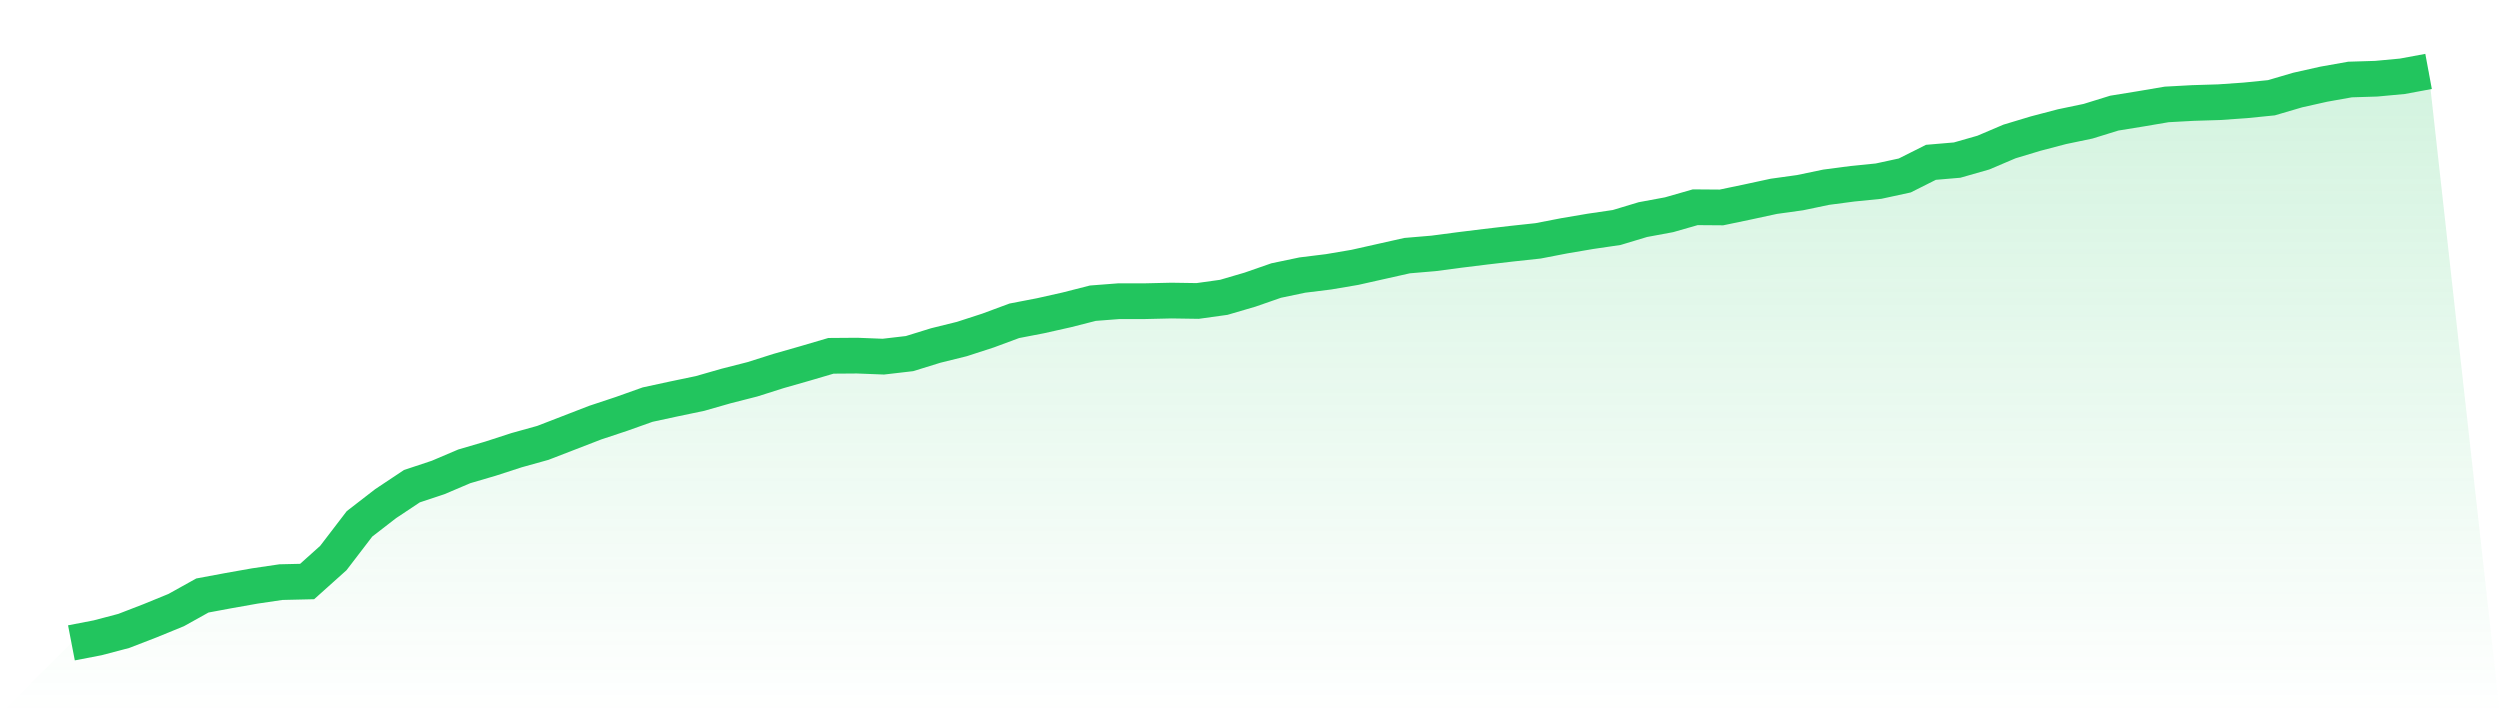
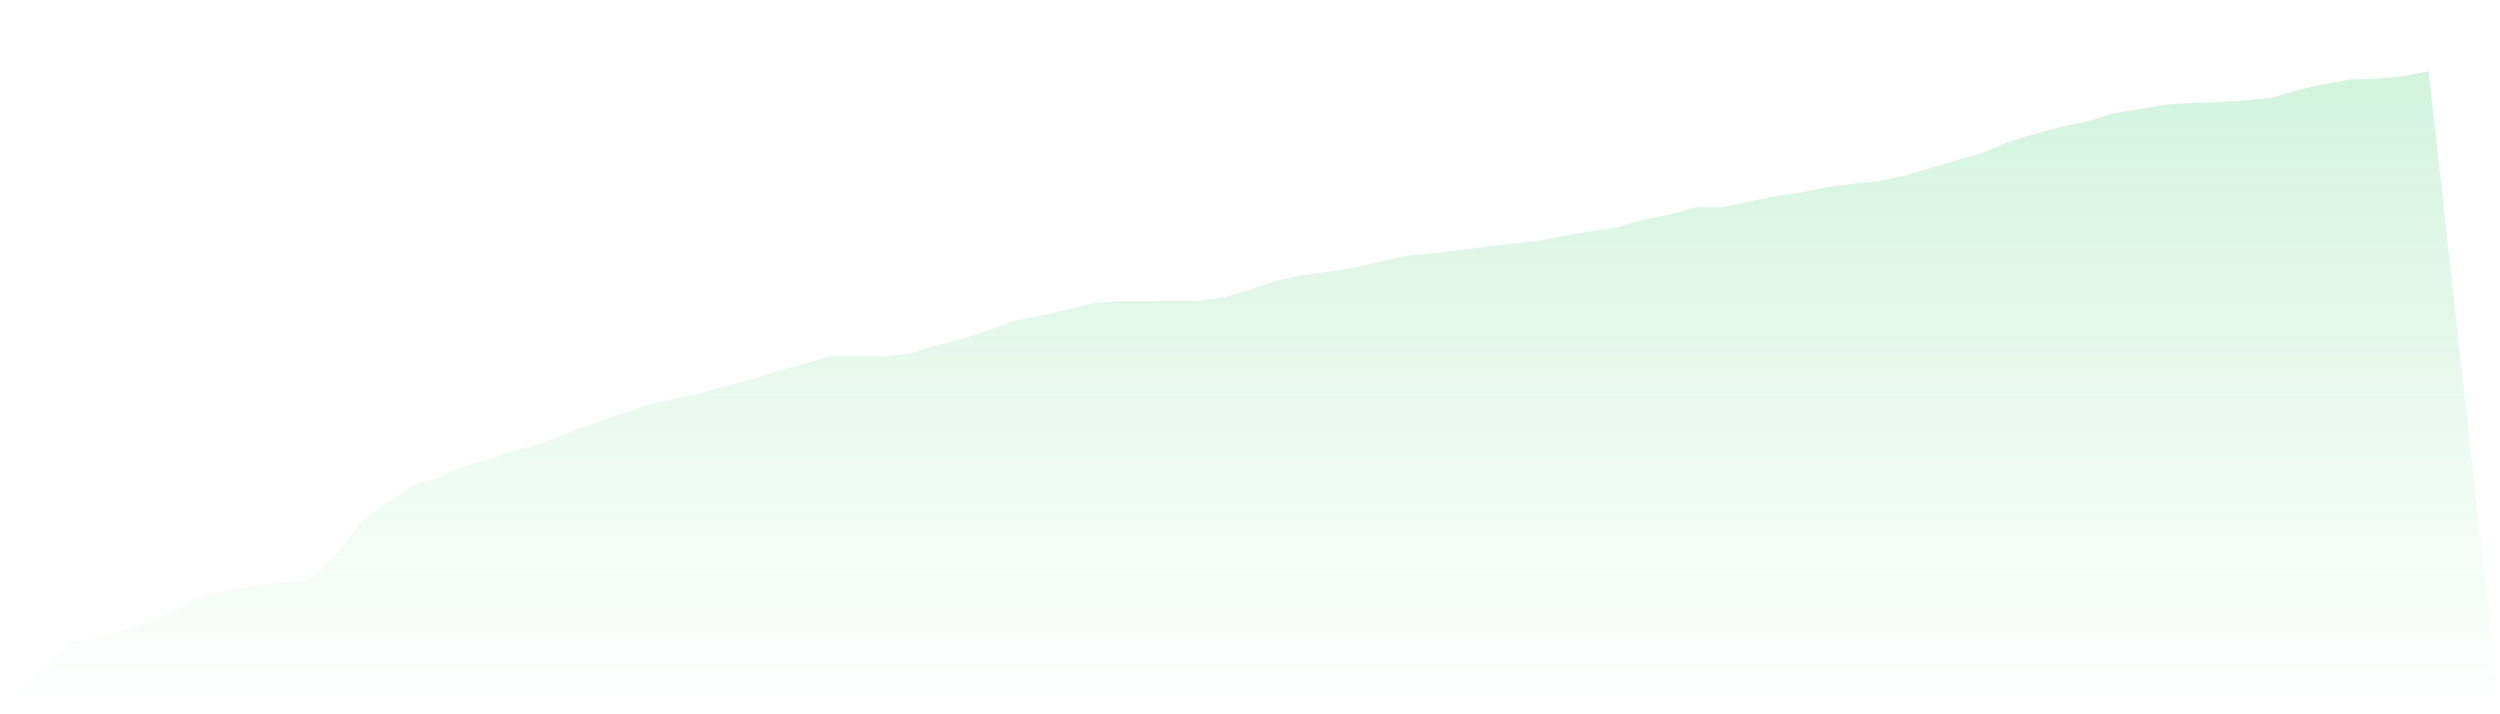
<svg xmlns="http://www.w3.org/2000/svg" viewBox="0 0 140 40">
  <defs>
    <linearGradient id="gradient" x1="0" x2="0" y1="0" y2="1">
      <stop offset="0%" stop-color="#22c55e" stop-opacity="0.2" />
      <stop offset="100%" stop-color="#22c55e" stop-opacity="0" />
    </linearGradient>
  </defs>
-   <path d="M4,36 L4,36 L5.467,35.717 L6.933,35.331 L8.4,34.764 L9.867,34.164 L11.333,33.348 L12.8,33.075 L14.267,32.815 L15.733,32.599 L17.2,32.565 L18.667,31.25 L20.133,29.335 L21.6,28.201 L23.067,27.226 L24.533,26.739 L26,26.115 L27.467,25.685 L28.933,25.209 L30.4,24.801 L31.867,24.234 L33.333,23.667 L34.8,23.18 L36.267,22.658 L37.733,22.341 L39.2,22.035 L40.667,21.615 L42.133,21.241 L43.6,20.776 L45.067,20.357 L46.533,19.926 L48,19.915 L49.467,19.972 L50.933,19.802 L52.4,19.348 L53.867,18.985 L55.333,18.509 L56.8,17.965 L58.267,17.682 L59.733,17.353 L61.2,16.979 L62.667,16.866 L64.133,16.866 L65.6,16.832 L67.067,16.854 L68.533,16.65 L70,16.22 L71.467,15.71 L72.933,15.403 L74.4,15.222 L75.867,14.973 L77.333,14.644 L78.8,14.315 L80.267,14.191 L81.733,13.998 L83.2,13.817 L84.667,13.646 L86.133,13.488 L87.6,13.204 L89.067,12.955 L90.533,12.74 L92,12.298 L93.467,12.026 L94.933,11.606 L96.4,11.617 L97.867,11.311 L99.333,10.994 L100.8,10.79 L102.267,10.484 L103.733,10.291 L105.2,10.144 L106.667,9.826 L108.133,9.09 L109.6,8.965 L111.067,8.546 L112.533,7.922 L114,7.48 L115.467,7.095 L116.933,6.789 L118.4,6.335 L119.867,6.097 L121.333,5.848 L122.8,5.768 L124.267,5.723 L125.733,5.621 L127.2,5.474 L128.667,5.043 L130.133,4.714 L131.6,4.453 L133.067,4.408 L134.533,4.272 L136,4 L140,40 L0,40 z" fill="url(#gradient)" />
-   <path d="M4,36 L4,36 L5.467,35.717 L6.933,35.331 L8.4,34.764 L9.867,34.164 L11.333,33.348 L12.8,33.075 L14.267,32.815 L15.733,32.599 L17.2,32.565 L18.667,31.25 L20.133,29.335 L21.6,28.201 L23.067,27.226 L24.533,26.739 L26,26.115 L27.467,25.685 L28.933,25.209 L30.4,24.801 L31.867,24.234 L33.333,23.667 L34.8,23.18 L36.267,22.658 L37.733,22.341 L39.2,22.035 L40.667,21.615 L42.133,21.241 L43.6,20.776 L45.067,20.357 L46.533,19.926 L48,19.915 L49.467,19.972 L50.933,19.802 L52.4,19.348 L53.867,18.985 L55.333,18.509 L56.8,17.965 L58.267,17.682 L59.733,17.353 L61.2,16.979 L62.667,16.866 L64.133,16.866 L65.6,16.832 L67.067,16.854 L68.533,16.65 L70,16.22 L71.467,15.71 L72.933,15.403 L74.4,15.222 L75.867,14.973 L77.333,14.644 L78.8,14.315 L80.267,14.191 L81.733,13.998 L83.2,13.817 L84.667,13.646 L86.133,13.488 L87.6,13.204 L89.067,12.955 L90.533,12.74 L92,12.298 L93.467,12.026 L94.933,11.606 L96.4,11.617 L97.867,11.311 L99.333,10.994 L100.8,10.79 L102.267,10.484 L103.733,10.291 L105.2,10.144 L106.667,9.826 L108.133,9.09 L109.6,8.965 L111.067,8.546 L112.533,7.922 L114,7.48 L115.467,7.095 L116.933,6.789 L118.4,6.335 L119.867,6.097 L121.333,5.848 L122.8,5.768 L124.267,5.723 L125.733,5.621 L127.2,5.474 L128.667,5.043 L130.133,4.714 L131.6,4.453 L133.067,4.408 L134.533,4.272 L136,4" fill="none" stroke="#22c55e" stroke-width="2" />
+   <path d="M4,36 L4,36 L5.467,35.717 L6.933,35.331 L8.4,34.764 L9.867,34.164 L11.333,33.348 L12.8,33.075 L14.267,32.815 L15.733,32.599 L17.2,32.565 L18.667,31.25 L20.133,29.335 L21.6,28.201 L23.067,27.226 L24.533,26.739 L26,26.115 L27.467,25.685 L28.933,25.209 L30.4,24.801 L31.867,24.234 L33.333,23.667 L34.8,23.18 L36.267,22.658 L37.733,22.341 L39.2,22.035 L40.667,21.615 L42.133,21.241 L43.6,20.776 L45.067,20.357 L46.533,19.926 L48,19.915 L49.467,19.972 L50.933,19.802 L52.4,19.348 L53.867,18.985 L55.333,18.509 L56.8,17.965 L58.267,17.682 L59.733,17.353 L61.2,16.979 L62.667,16.866 L64.133,16.866 L65.6,16.832 L67.067,16.854 L68.533,16.65 L70,16.22 L71.467,15.71 L72.933,15.403 L74.4,15.222 L75.867,14.973 L77.333,14.644 L78.8,14.315 L80.267,14.191 L81.733,13.998 L83.2,13.817 L84.667,13.646 L86.133,13.488 L87.6,13.204 L89.067,12.955 L90.533,12.74 L92,12.298 L93.467,12.026 L94.933,11.606 L96.4,11.617 L97.867,11.311 L99.333,10.994 L100.8,10.79 L102.267,10.484 L103.733,10.291 L105.2,10.144 L106.667,9.826 L109.6,8.965 L111.067,8.546 L112.533,7.922 L114,7.48 L115.467,7.095 L116.933,6.789 L118.4,6.335 L119.867,6.097 L121.333,5.848 L122.8,5.768 L124.267,5.723 L125.733,5.621 L127.2,5.474 L128.667,5.043 L130.133,4.714 L131.6,4.453 L133.067,4.408 L134.533,4.272 L136,4 L140,40 L0,40 z" fill="url(#gradient)" />
</svg>